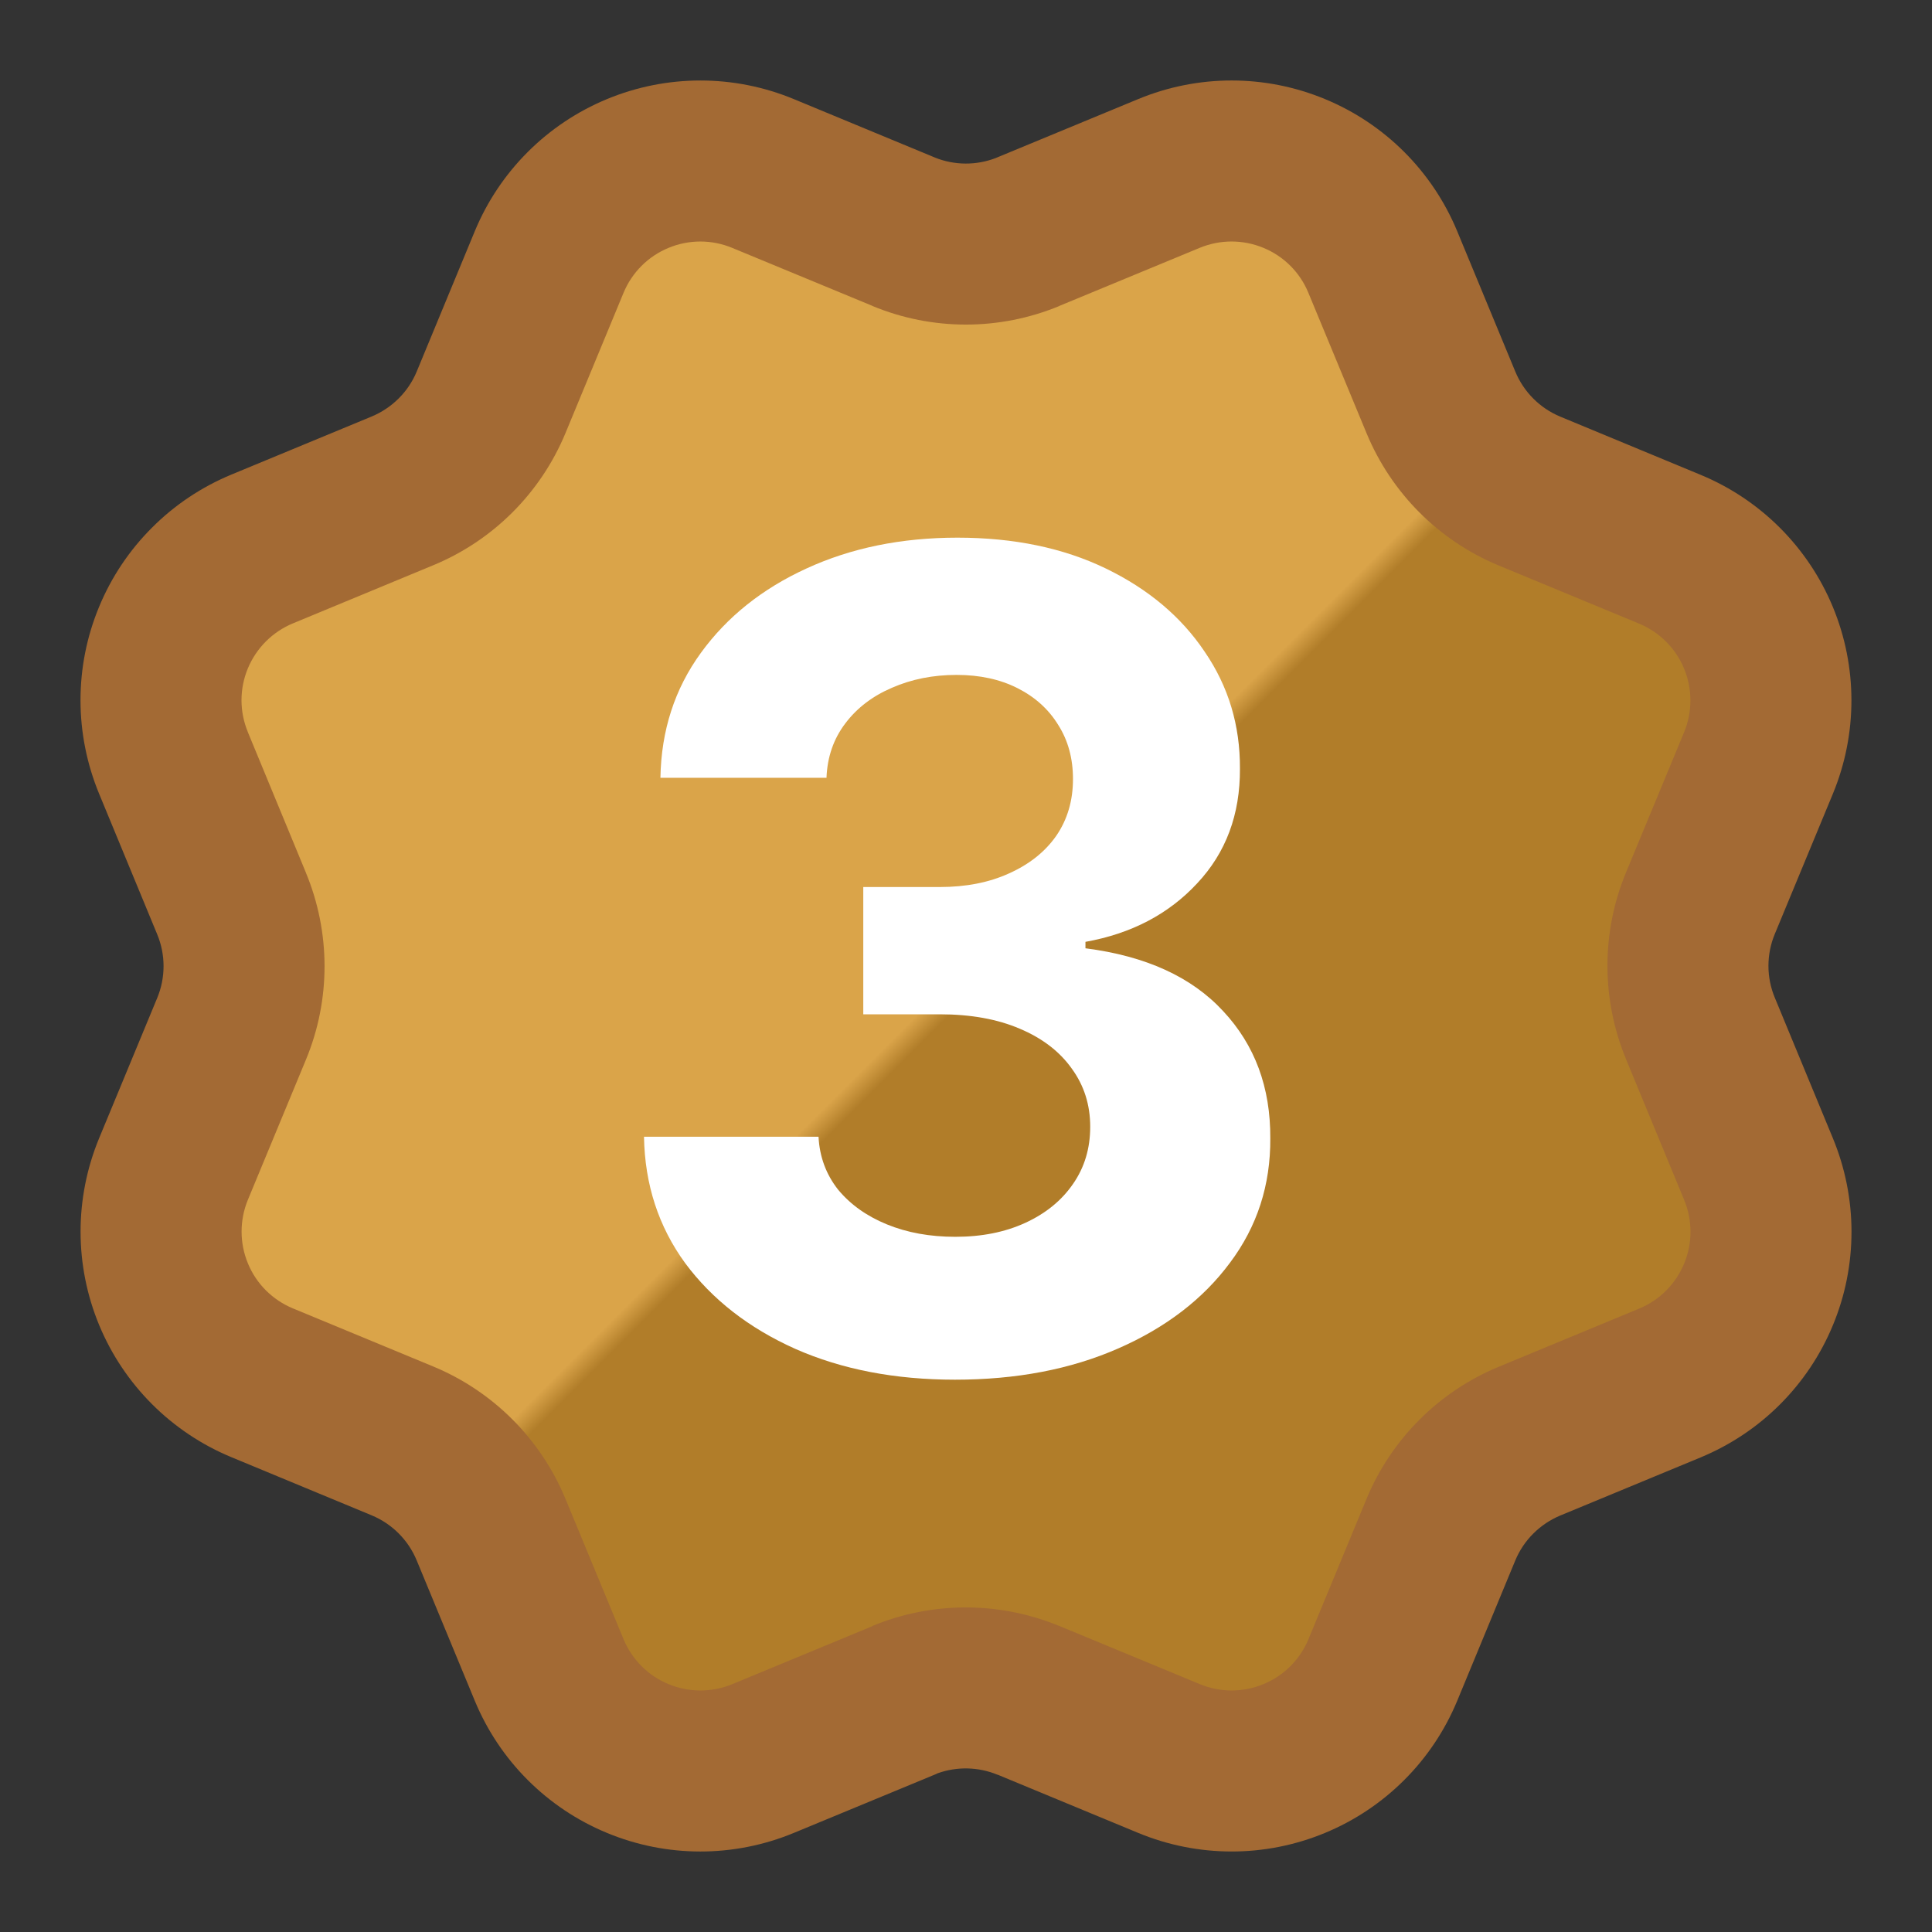
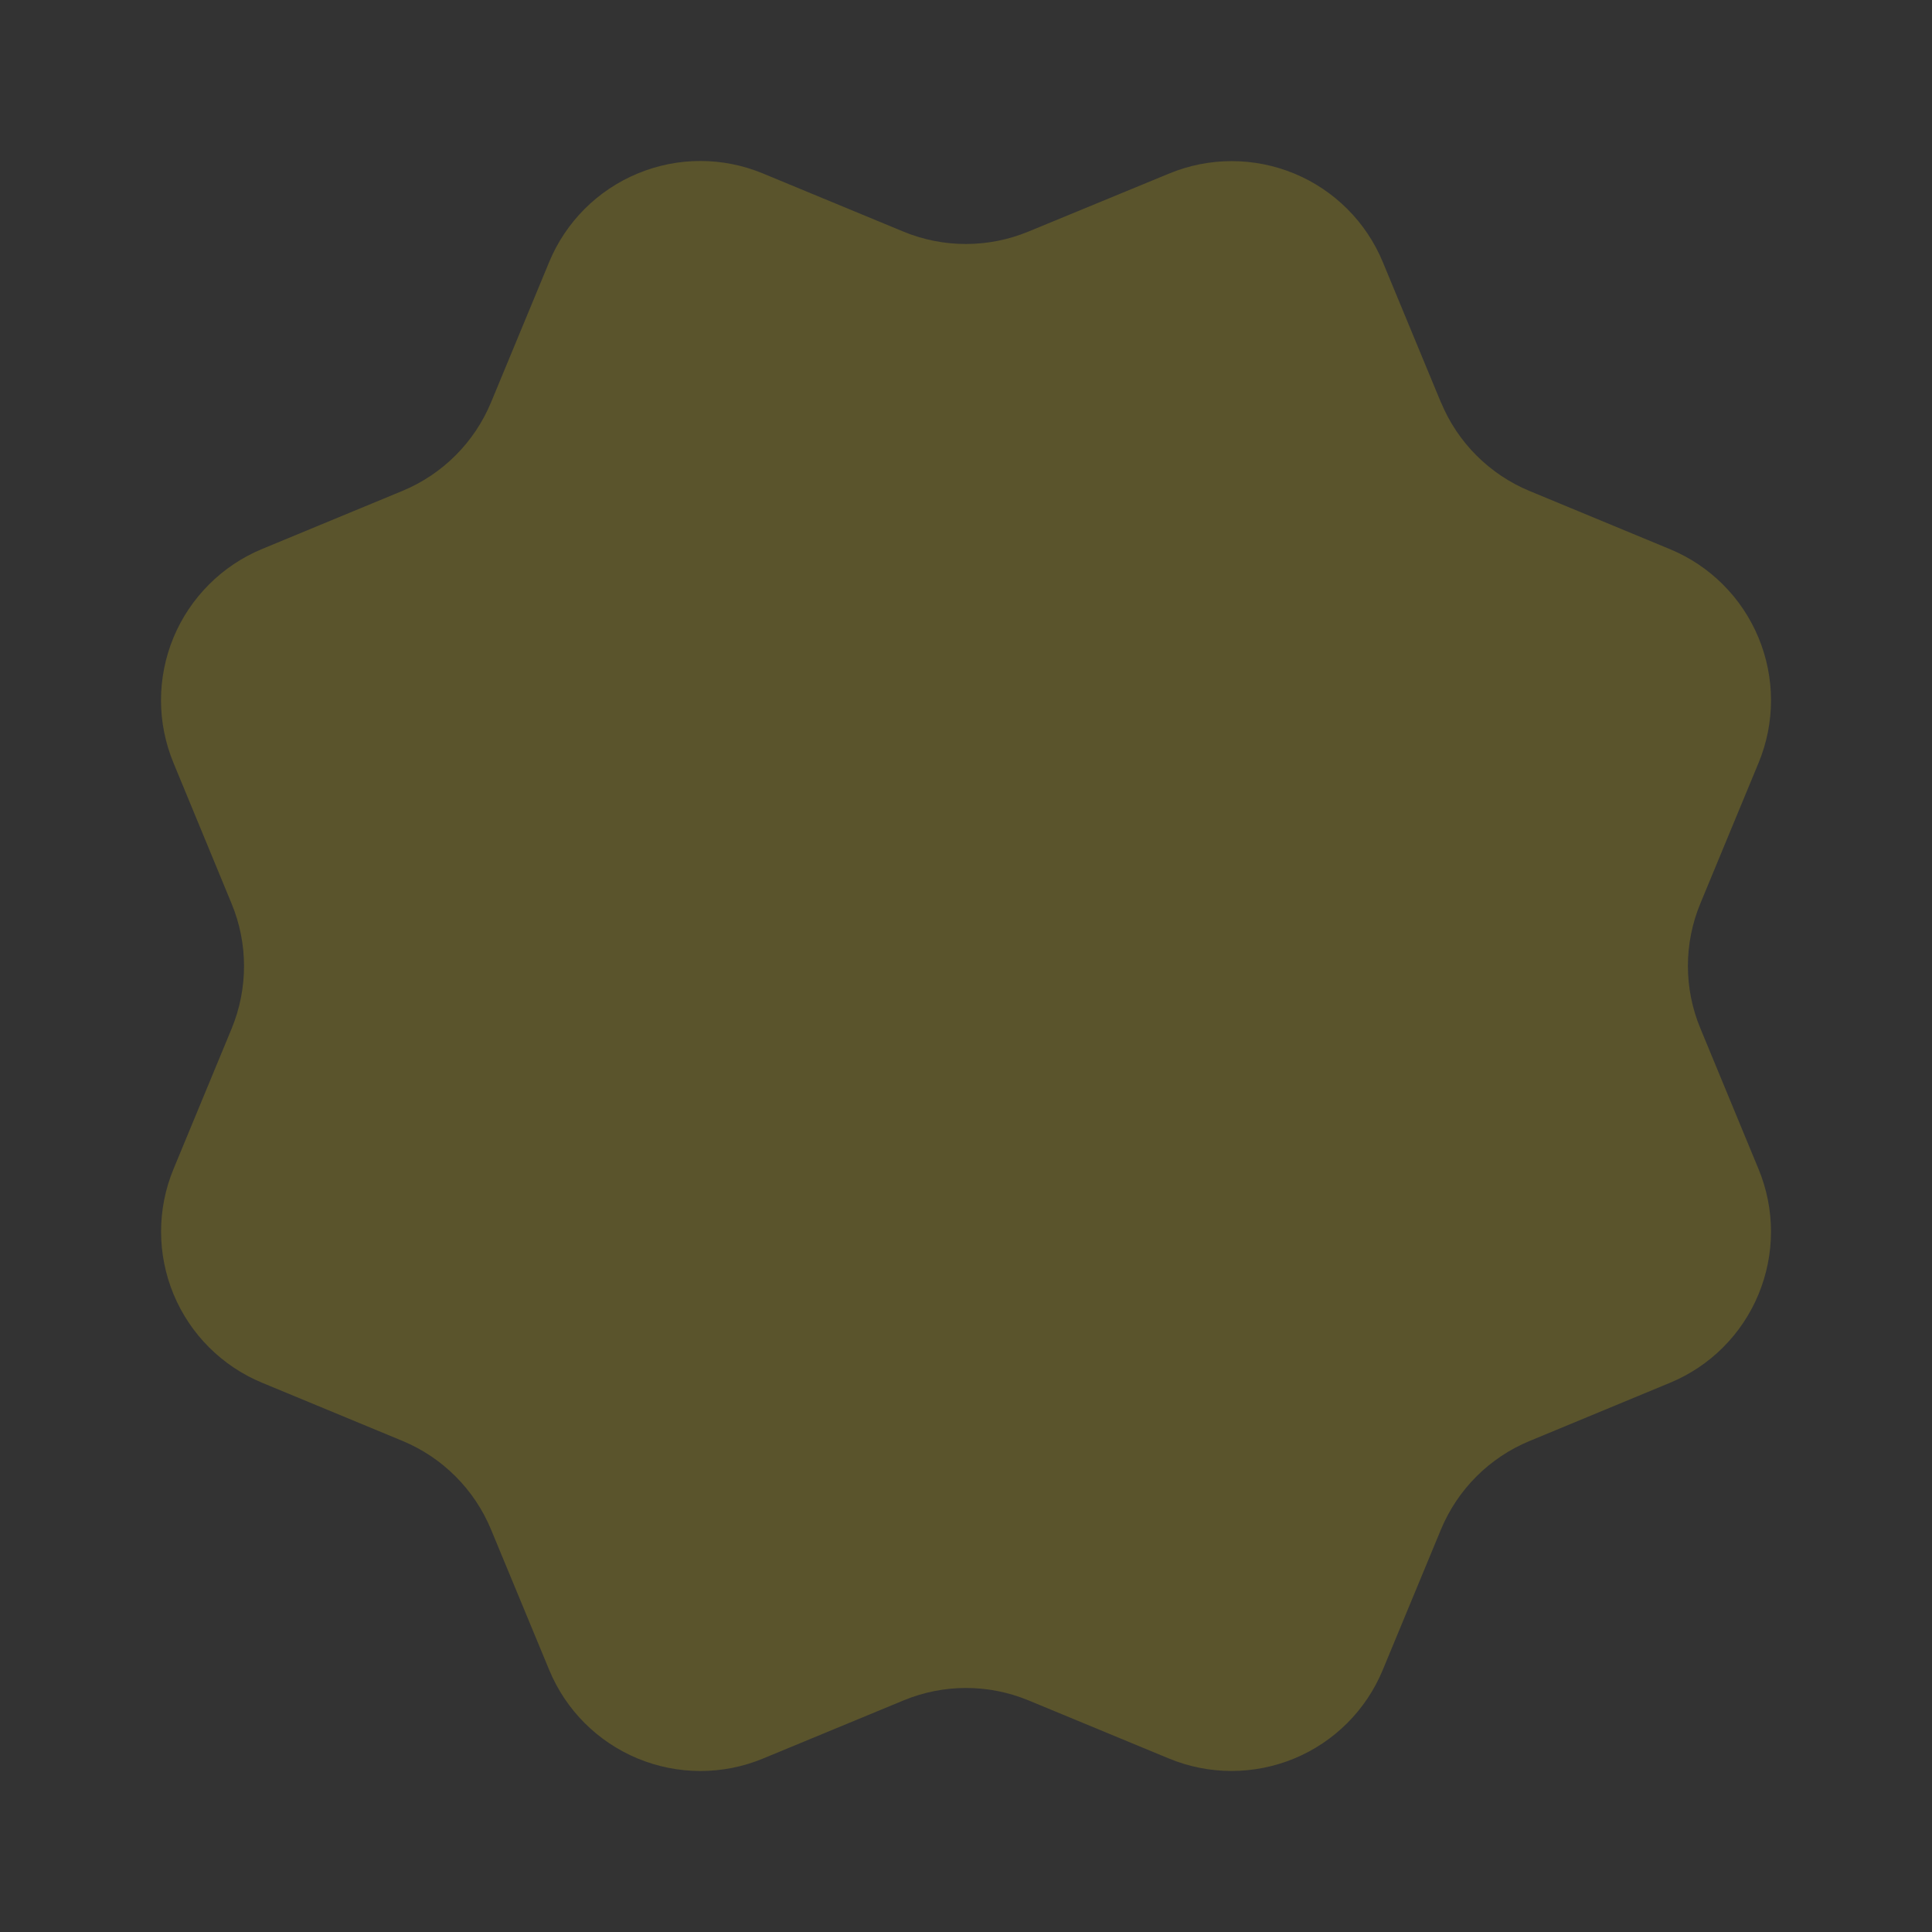
<svg xmlns="http://www.w3.org/2000/svg" width="24" height="24" viewBox="0 0 24 24" fill="none">
  <rect x="0" y="0" width="24" height="24" fill="#333333" stroke="none" />
-   <path d="M17.901 4.999C18.107 5.497 18.502 5.892 19 6.099L20.745 6.822C21.243 7.028 21.639 7.424 21.845 7.922C22.052 8.42 22.052 8.98 21.845 9.478L21.123 11.222C20.916 11.72 20.916 12.28 21.124 12.778L21.845 14.522C21.947 14.768 22 15.033 22 15.3C22 15.567 21.947 15.831 21.845 16.078C21.743 16.325 21.593 16.549 21.404 16.738C21.215 16.927 20.991 17.076 20.744 17.178L19 17.901C18.502 18.107 18.107 18.502 17.9 19L17.177 20.745C16.971 21.243 16.575 21.639 16.077 21.845C15.579 22.051 15.019 22.051 14.521 21.845L12.777 21.123C12.279 20.917 11.72 20.917 11.222 21.124L9.477 21.846C8.979 22.052 8.42 22.051 7.922 21.845C7.425 21.639 7.029 21.244 6.823 20.746L6.1 19.001C5.894 18.503 5.499 18.107 5.001 17.9L3.256 17.177C2.758 16.971 2.362 16.575 2.156 16.078C1.95 15.58 1.949 15.021 2.155 14.523L2.877 12.779C3.083 12.28 3.083 11.721 2.876 11.223L2.155 9.477C2.053 9.23 2 8.966 2 8.699C2 8.432 2.053 8.167 2.155 7.92C2.257 7.674 2.407 7.45 2.596 7.261C2.784 7.072 3.009 6.922 3.255 6.82L4.999 6.098C5.497 5.892 5.892 5.497 6.099 5L6.822 3.255C7.028 2.757 7.424 2.361 7.922 2.155C8.42 1.948 8.98 1.948 9.478 2.155L11.222 2.877C11.72 3.083 12.279 3.082 12.777 2.876L14.523 2.156C15.021 1.95 15.58 1.95 16.078 2.156C16.576 2.362 16.972 2.758 17.178 3.256L17.901 5.002L17.901 4.999Z" fill="url(#paint0_linear_58793_1632)" />
  <path d="M17.901 4.999C18.107 5.497 18.502 5.892 19 6.099L20.745 6.822C21.243 7.028 21.639 7.424 21.845 7.922C22.052 8.42 22.052 8.98 21.845 9.478L21.123 11.222C20.916 11.72 20.916 12.28 21.124 12.778L21.845 14.522C21.947 14.768 22 15.033 22 15.3C22 15.567 21.947 15.831 21.845 16.078C21.743 16.325 21.593 16.549 21.404 16.738C21.215 16.927 20.991 17.076 20.744 17.178L19 17.901C18.502 18.107 18.107 18.502 17.9 19L17.177 20.745C16.971 21.243 16.575 21.639 16.077 21.845C15.579 22.051 15.019 22.051 14.521 21.845L12.777 21.123C12.279 20.917 11.72 20.917 11.222 21.124L9.477 21.846C8.979 22.052 8.42 22.051 7.922 21.845C7.425 21.639 7.029 21.244 6.823 20.746L6.1 19.001C5.894 18.503 5.499 18.107 5.001 17.9L3.256 17.177C2.758 16.971 2.362 16.575 2.156 16.078C1.95 15.58 1.949 15.021 2.155 14.523L2.877 12.779C3.083 12.28 3.083 11.721 2.876 11.223L2.155 9.477C2.053 9.23 2 8.966 2 8.699C2 8.432 2.053 8.167 2.155 7.92C2.257 7.674 2.407 7.45 2.596 7.261C2.784 7.072 3.009 6.922 3.255 6.82L4.999 6.098C5.497 5.892 5.892 5.497 6.099 5L6.822 3.255C7.028 2.757 7.424 2.361 7.922 2.155C8.42 1.948 8.98 1.948 9.478 2.155L11.222 2.877C11.72 3.083 12.279 3.082 12.777 2.876L14.523 2.156C15.021 1.95 15.58 1.95 16.078 2.156C16.576 2.362 16.972 2.758 17.178 3.256L17.901 5.002L17.901 4.999Z" fill="#F7D80F" fill-opacity="0.2" />
-   <path fill-rule="evenodd" clip-rule="evenodd" d="M8.305 3.079C8.558 2.974 8.842 2.974 9.095 3.079L10.838 3.8L10.838 3.801C11.58 4.109 12.415 4.109 13.158 3.802L13.158 3.801L13.16 3.8L14.905 3.078C15.158 2.974 15.442 2.974 15.695 3.079C15.948 3.183 16.149 3.384 16.253 3.637L16.976 5.382C17.284 6.125 17.874 6.716 18.616 7.024L20.362 7.747C20.614 7.852 20.816 8.052 20.92 8.305C21.025 8.558 21.025 8.842 20.921 9.095L20.198 10.84C19.891 11.582 19.892 12.417 20.2 13.159L20.2 13.16L20.921 14.905L20.921 14.906C20.973 15.031 21 15.166 21 15.302C21 15.437 20.973 15.572 20.921 15.697C20.869 15.822 20.793 15.936 20.697 16.032C20.602 16.128 20.487 16.204 20.362 16.256L18.619 16.978C17.876 17.285 17.286 17.874 16.977 18.616L16.254 20.363C16.149 20.616 15.948 20.817 15.695 20.921C15.442 21.026 15.158 21.026 14.905 20.921L13.161 20.199C13.143 20.192 13.125 20.185 13.107 20.178C12.377 19.892 11.564 19.898 10.838 20.198L10.839 20.2L9.095 20.922C8.842 21.026 8.558 21.026 8.305 20.921C8.052 20.817 7.851 20.616 7.746 20.363L7.024 18.618C6.716 17.875 6.126 17.284 5.384 16.976L3.638 16.253C3.385 16.148 3.184 15.948 3.08 15.695C2.975 15.442 2.975 15.158 3.079 14.905L3.802 13.16C4.109 12.418 4.108 11.583 3.8 10.841L3.8 10.84L3.079 9.095L3.079 9.094C3.027 8.968 3 8.834 3 8.698C3 8.563 3.027 8.428 3.079 8.303C3.131 8.178 3.207 8.064 3.303 7.968C3.399 7.872 3.513 7.796 3.638 7.744L5.381 7.022C6.124 6.715 6.714 6.126 7.023 5.384L7.746 3.637C7.851 3.384 8.052 3.183 8.305 3.079ZM11.646 22.029C11.633 22.036 11.619 22.042 11.604 22.048L9.859 22.77C9.116 23.077 8.282 23.077 7.54 22.769C6.797 22.462 6.207 21.872 5.899 21.13L5.176 19.383C5.071 19.13 4.87 18.929 4.617 18.824L2.873 18.101C2.13 17.793 1.54 17.203 1.232 16.461C0.924 15.718 0.924 14.883 1.231 14.14L1.953 12.397C2.058 12.144 2.058 11.859 1.953 11.607L1.231 9.86C1.079 9.492 1 9.097 1 8.699C1 8.3 1.078 7.906 1.231 7.538C1.383 7.17 1.607 6.835 1.889 6.554C2.17 6.272 2.505 6.049 2.873 5.896L4.617 5.174C4.869 5.069 5.071 4.869 5.176 4.617L5.898 2.872C6.206 2.129 6.796 1.539 7.54 1.231C8.283 0.923 9.118 0.923 9.861 1.231L11.604 1.953L11.618 1.959C11.86 2.055 12.128 2.056 12.37 1.963C12.378 1.959 12.387 1.956 12.396 1.952L14.141 1.23C14.884 0.923 15.718 0.923 16.46 1.231C17.203 1.538 17.793 2.128 18.101 2.87L18.824 4.617C18.929 4.87 19.13 5.071 19.383 5.176L21.127 5.899C21.87 6.207 22.46 6.797 22.768 7.539C23.076 8.282 23.076 9.117 22.769 9.86L22.047 11.603C21.942 11.856 21.942 12.141 22.047 12.393L22.769 14.14C22.921 14.508 23 14.903 23 15.301C23 15.7 22.922 16.094 22.769 16.462C22.617 16.83 22.393 17.165 22.111 17.447C21.83 17.728 21.495 17.951 21.127 18.104L19.383 18.826C19.131 18.931 18.929 19.131 18.824 19.383L18.102 21.128C17.794 21.871 17.204 22.461 16.46 22.769C15.717 23.077 14.883 23.077 14.139 22.769L12.396 22.047C12.395 22.047 12.394 22.046 12.394 22.046L12.393 22.047C12.155 21.948 11.888 21.942 11.646 22.029Z" fill="#A36A34" />
-   <path d="M11.863 17.139C11.12 17.139 10.459 17.012 9.879 16.756C9.303 16.498 8.847 16.143 8.512 15.692C8.181 15.238 8.01 14.715 8 14.121H10.168C10.181 14.37 10.262 14.589 10.411 14.778C10.564 14.963 10.766 15.107 11.018 15.21C11.27 15.313 11.553 15.364 11.868 15.364C12.196 15.364 12.486 15.306 12.738 15.19C12.99 15.074 13.187 14.914 13.329 14.708C13.472 14.503 13.543 14.266 13.543 13.997C13.543 13.725 13.467 13.485 13.315 13.276C13.165 13.064 12.95 12.898 12.668 12.779C12.39 12.66 12.059 12.6 11.674 12.6H10.724V11.019H11.674C11.999 11.019 12.286 10.963 12.534 10.85C12.786 10.737 12.982 10.582 13.121 10.383C13.26 10.181 13.329 9.945 13.329 9.677C13.329 9.422 13.268 9.198 13.146 9.006C13.026 8.81 12.857 8.658 12.639 8.548C12.423 8.439 12.171 8.384 11.883 8.384C11.591 8.384 11.324 8.437 11.082 8.543C10.84 8.646 10.646 8.794 10.501 8.986C10.355 9.178 10.277 9.403 10.267 9.662H8.204C8.214 9.075 8.381 8.558 8.706 8.111C9.031 7.663 9.468 7.314 10.018 7.062C10.572 6.807 11.197 6.679 11.893 6.679C12.595 6.679 13.21 6.807 13.737 7.062C14.264 7.317 14.674 7.662 14.965 8.096C15.26 8.527 15.406 9.011 15.403 9.548C15.406 10.118 15.229 10.593 14.871 10.974C14.516 11.356 14.054 11.598 13.484 11.7V11.78C14.233 11.876 14.803 12.136 15.194 12.56C15.588 12.981 15.784 13.508 15.78 14.141C15.784 14.721 15.617 15.237 15.278 15.688C14.944 16.138 14.481 16.493 13.891 16.751C13.301 17.01 12.625 17.139 11.863 17.139Z" fill="white" />
  <defs>
    <linearGradient id="paint0_linear_58793_1632" x1="2" y1="2" x2="22" y2="22" gradientUnits="userSpaceOnUse">
      <stop offset="0.5" stop-color="#D39758" />
      <stop offset="0.51" stop-color="#A06730" />
    </linearGradient>
  </defs>
</svg>